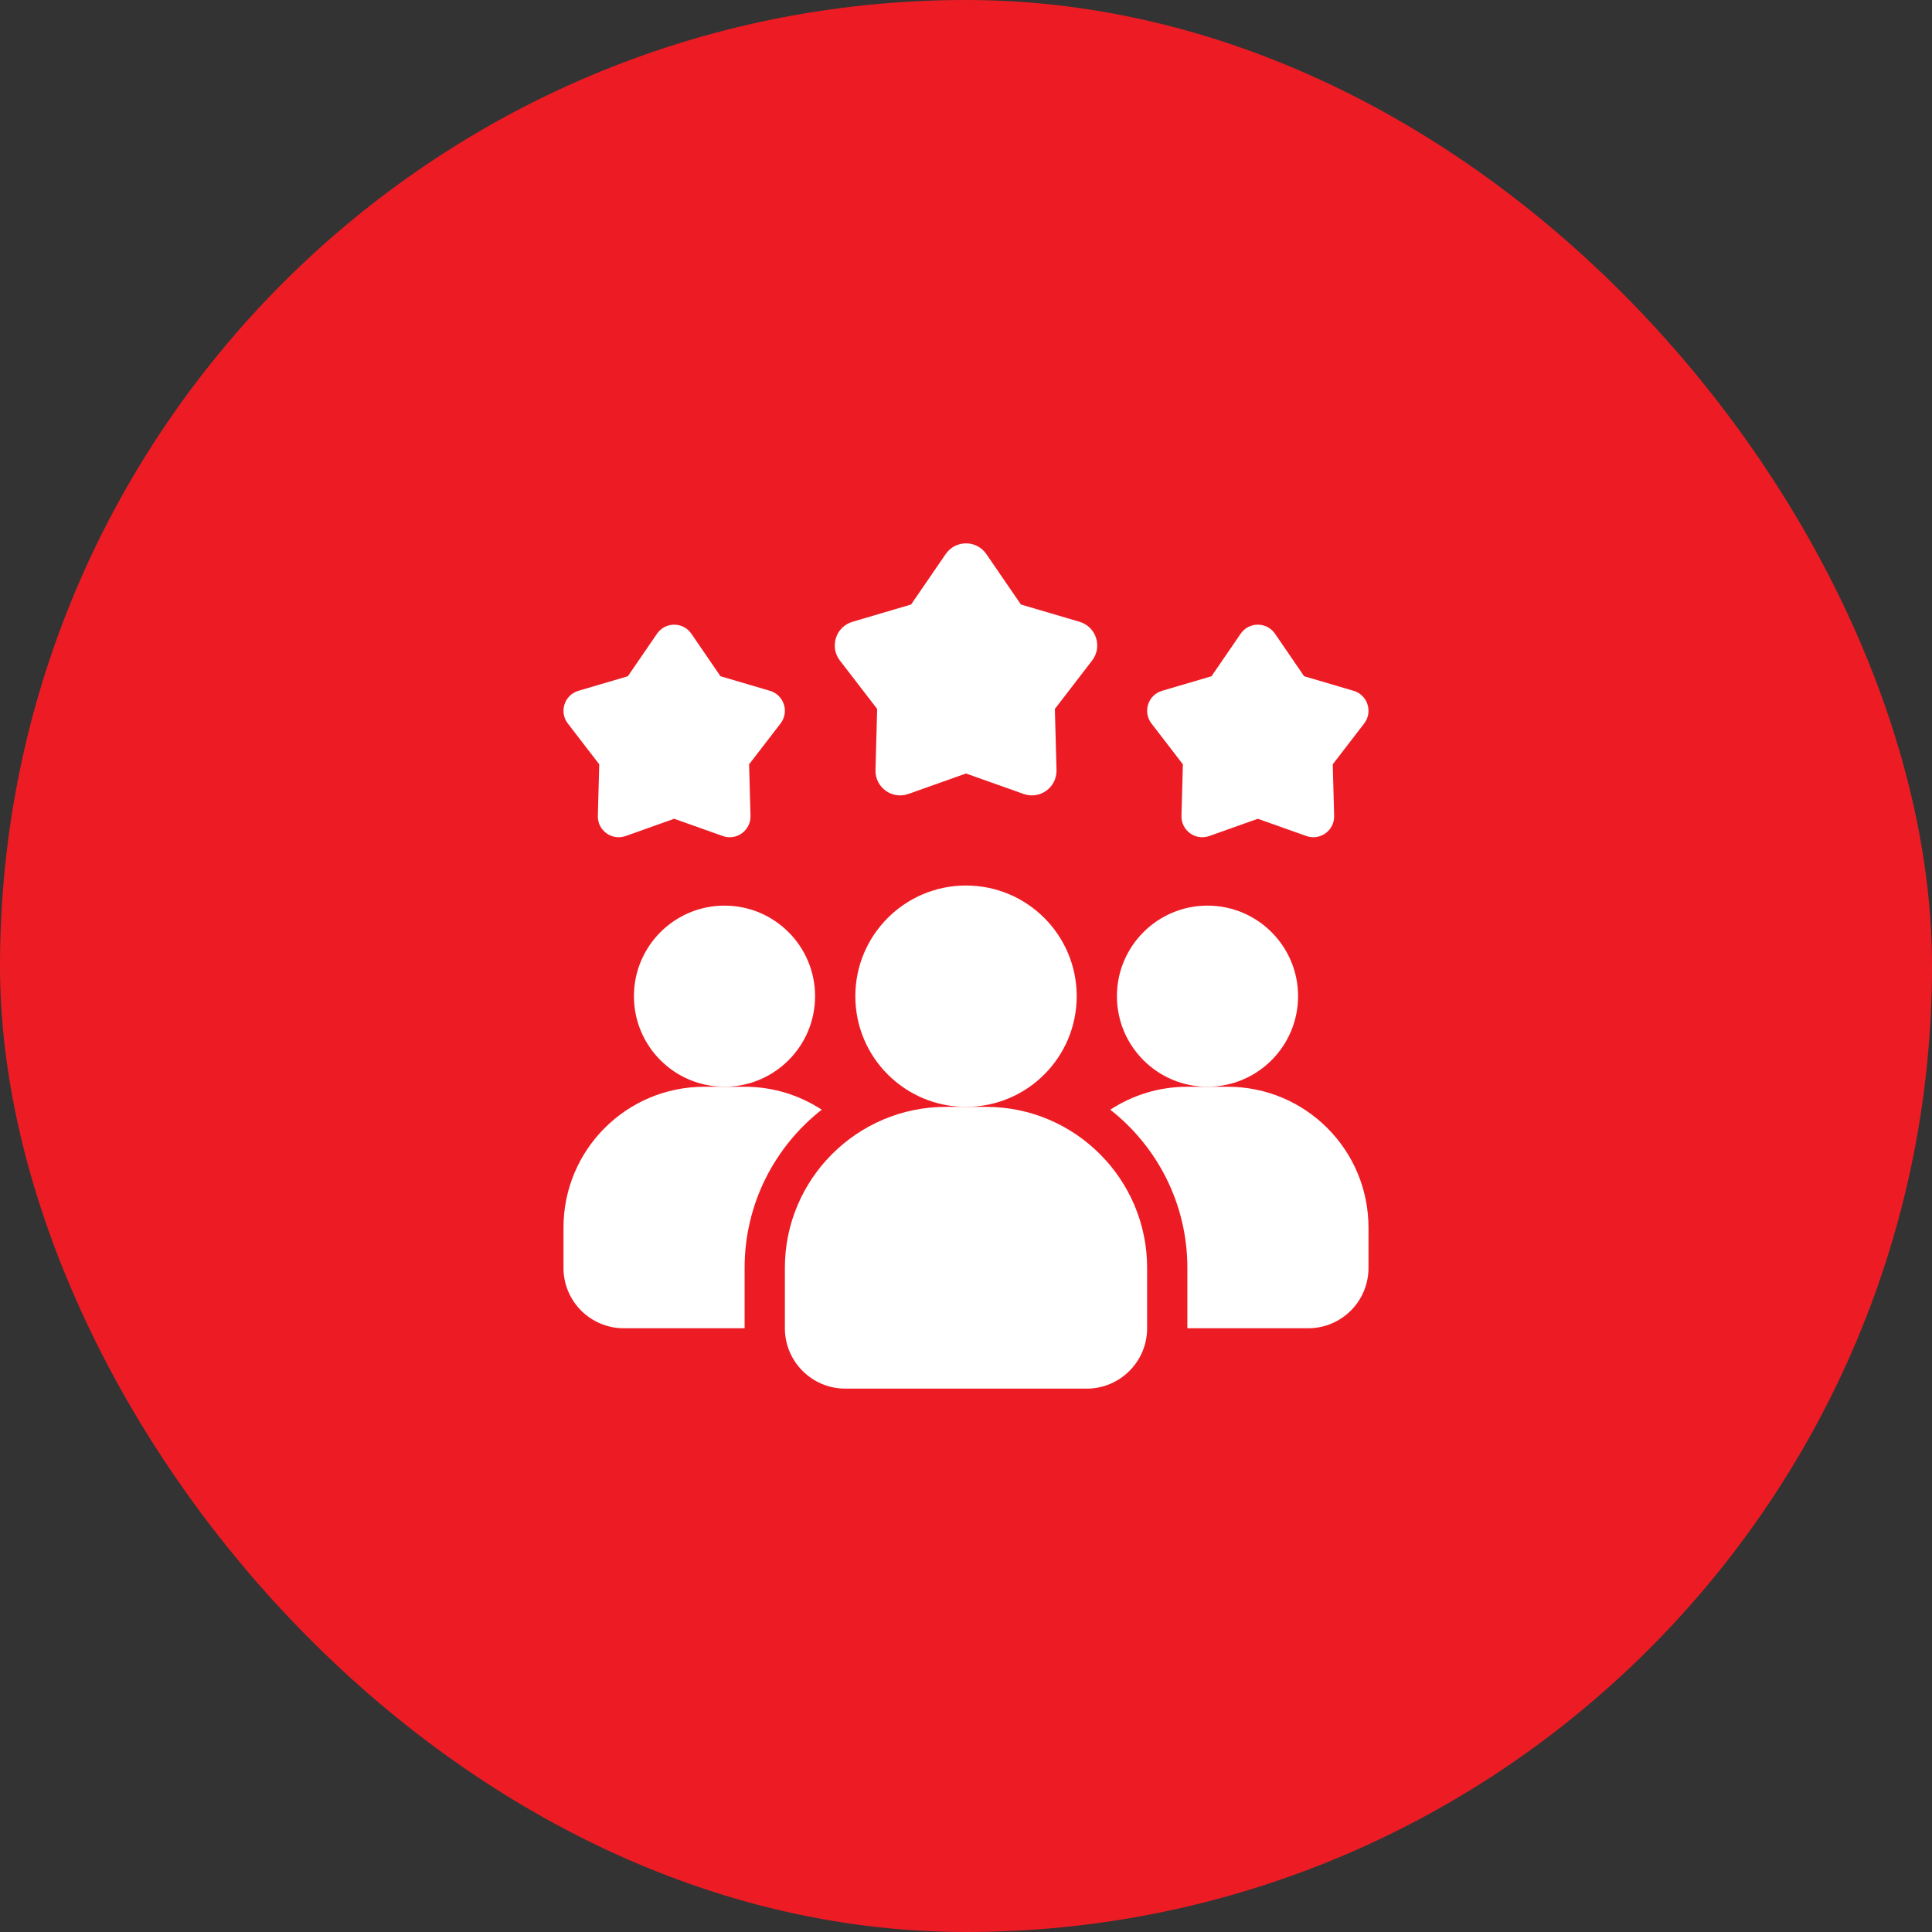
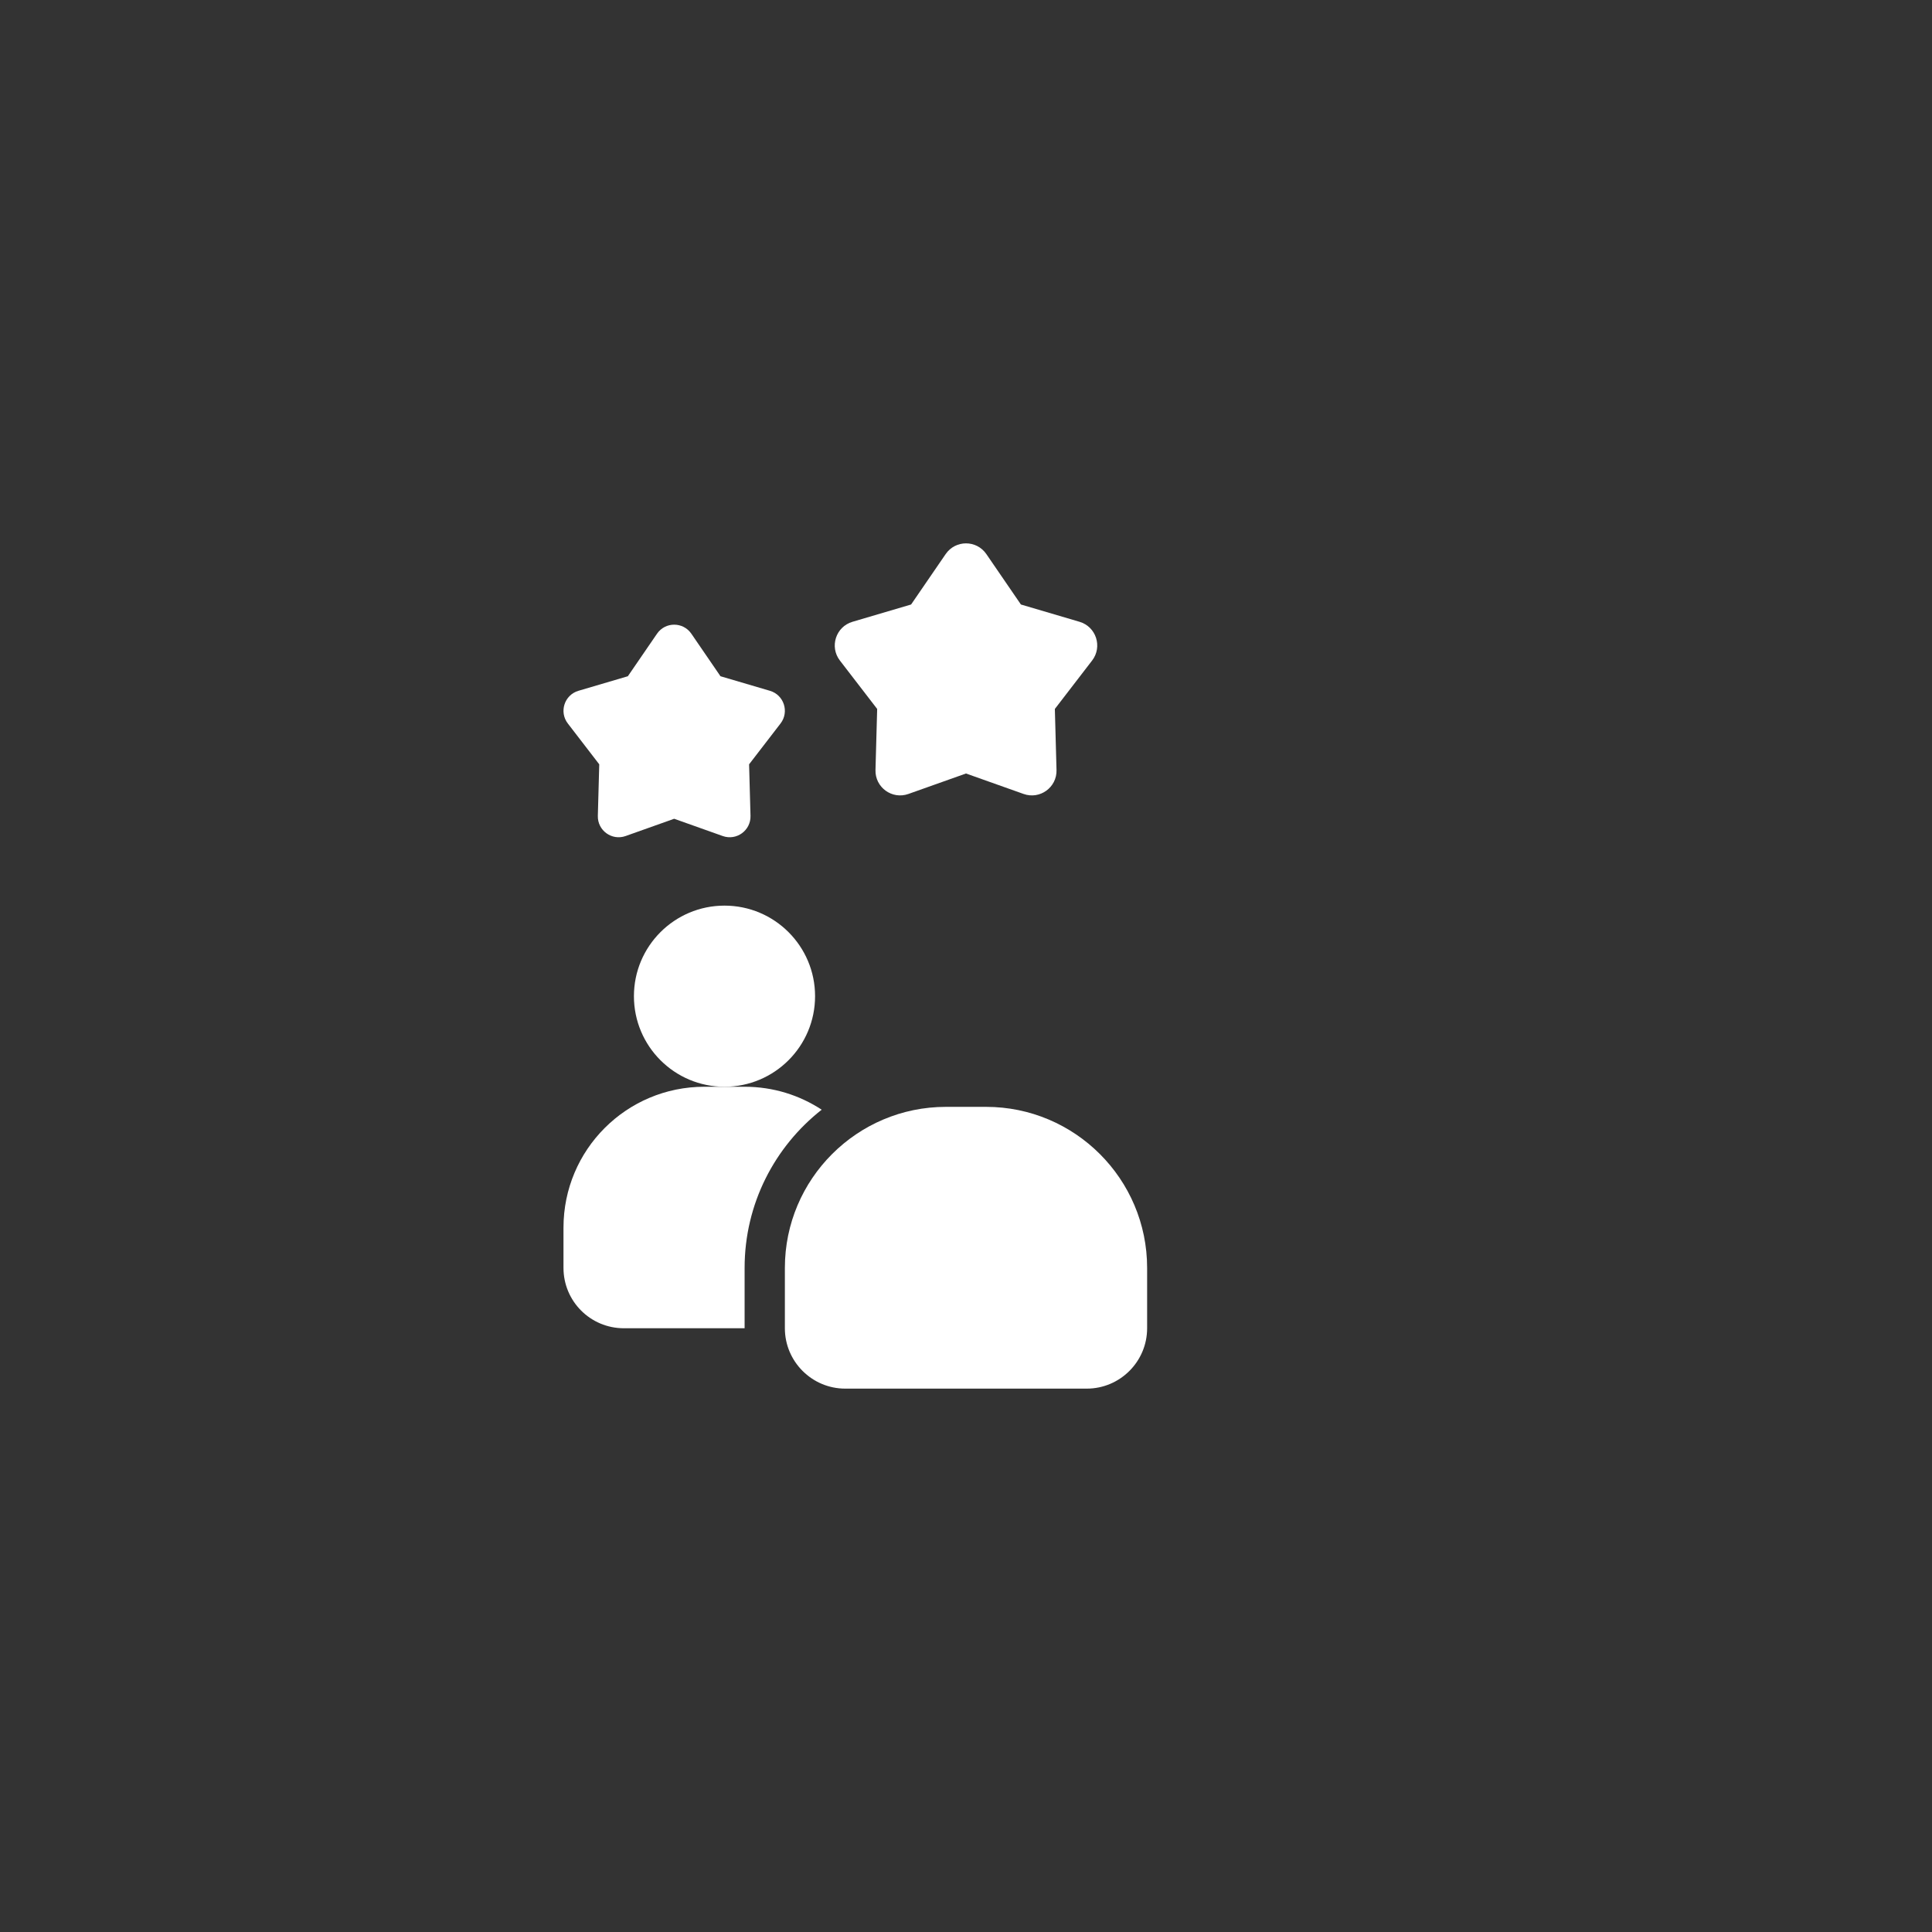
<svg xmlns="http://www.w3.org/2000/svg" width="100" height="100" viewBox="0 0 100 100" fill="none">
  <rect x="0" y="0" width="100" height="100" fill="#333333" stroke="none" />
-   <rect width="100" height="100" rx="50" fill="#ED1C24" />
  <path d="M42.531 57.438C40.103 59.344 38.541 62.302 38.541 65.625V68.75H32.291C30.562 68.75 29.166 67.354 29.166 65.625V63.542C29.166 59.51 32.426 56.25 36.458 56.25H38.541C40.02 56.25 41.385 56.688 42.531 57.438Z" fill="white" />
-   <path d="M62.5 56.25C65.089 56.25 67.188 54.151 67.188 51.562C67.188 48.974 65.089 46.875 62.5 46.875C59.911 46.875 57.812 48.974 57.812 51.562C57.812 54.151 59.911 56.25 62.5 56.25Z" fill="white" />
  <path d="M37.5 56.25C40.089 56.25 42.188 54.151 42.188 51.562C42.188 48.974 40.089 46.875 37.5 46.875C34.911 46.875 32.812 48.974 32.812 51.562C32.812 54.151 34.911 56.25 37.5 56.25Z" fill="white" />
-   <path d="M70.833 63.542V65.625C70.833 67.354 69.438 68.75 67.708 68.75H61.458V65.625C61.458 62.302 59.896 59.344 57.469 57.438C58.615 56.688 59.979 56.25 61.458 56.25H63.542C67.573 56.25 70.833 59.51 70.833 63.542Z" fill="white" />
-   <path d="M50.001 57.292C53.165 57.292 55.73 54.727 55.73 51.563C55.73 48.398 53.165 45.834 50.001 45.834C46.837 45.834 44.272 48.398 44.272 51.563C44.272 54.727 46.837 57.292 50.001 57.292Z" fill="white" />
  <path d="M51.042 57.291H48.958C44.364 57.291 40.625 61.03 40.625 65.625V68.75C40.625 70.473 42.027 71.875 43.75 71.875H56.25C57.973 71.875 59.375 70.473 59.375 68.75V65.625C59.375 61.03 55.636 57.291 51.042 57.291Z" fill="white" />
-   <path d="M65.104 42.379L62.591 43.273C61.877 43.526 61.133 42.985 61.153 42.228L61.226 39.561L59.599 37.447C59.138 36.847 59.422 35.971 60.148 35.756L62.708 35.002L64.216 32.801C64.644 32.177 65.565 32.177 65.993 32.801L67.501 35.002L70.061 35.756C70.787 35.97 71.071 36.847 70.609 37.447L68.983 39.561L69.055 42.228C69.076 42.984 68.33 43.526 67.618 43.273L65.104 42.379Z" fill="white" />
  <path d="M34.895 42.379L32.382 43.273C31.668 43.526 30.924 42.985 30.944 42.228L31.017 39.561L29.39 37.447C28.929 36.847 29.213 35.971 29.939 35.756L32.498 35.002L34.007 32.801C34.435 32.177 35.356 32.177 35.784 32.801L37.292 35.002L39.852 35.756C40.578 35.97 40.862 36.847 40.401 37.447L38.773 39.561L38.846 42.228C38.867 42.984 38.121 43.526 37.409 43.273L34.895 42.379Z" fill="white" />
  <path d="M50 40.036L47.019 41.095C46.174 41.396 45.29 40.754 45.315 39.857L45.402 36.695L43.472 34.188C42.926 33.476 43.263 32.438 44.123 32.184L47.158 31.289L48.947 28.68C49.454 27.939 50.547 27.939 51.054 28.68L52.842 31.289L55.877 32.184C56.737 32.438 57.075 33.476 56.528 34.188L54.599 36.695L54.685 39.857C54.71 40.754 53.826 41.396 52.981 41.095L50 40.036Z" fill="white" />
</svg>